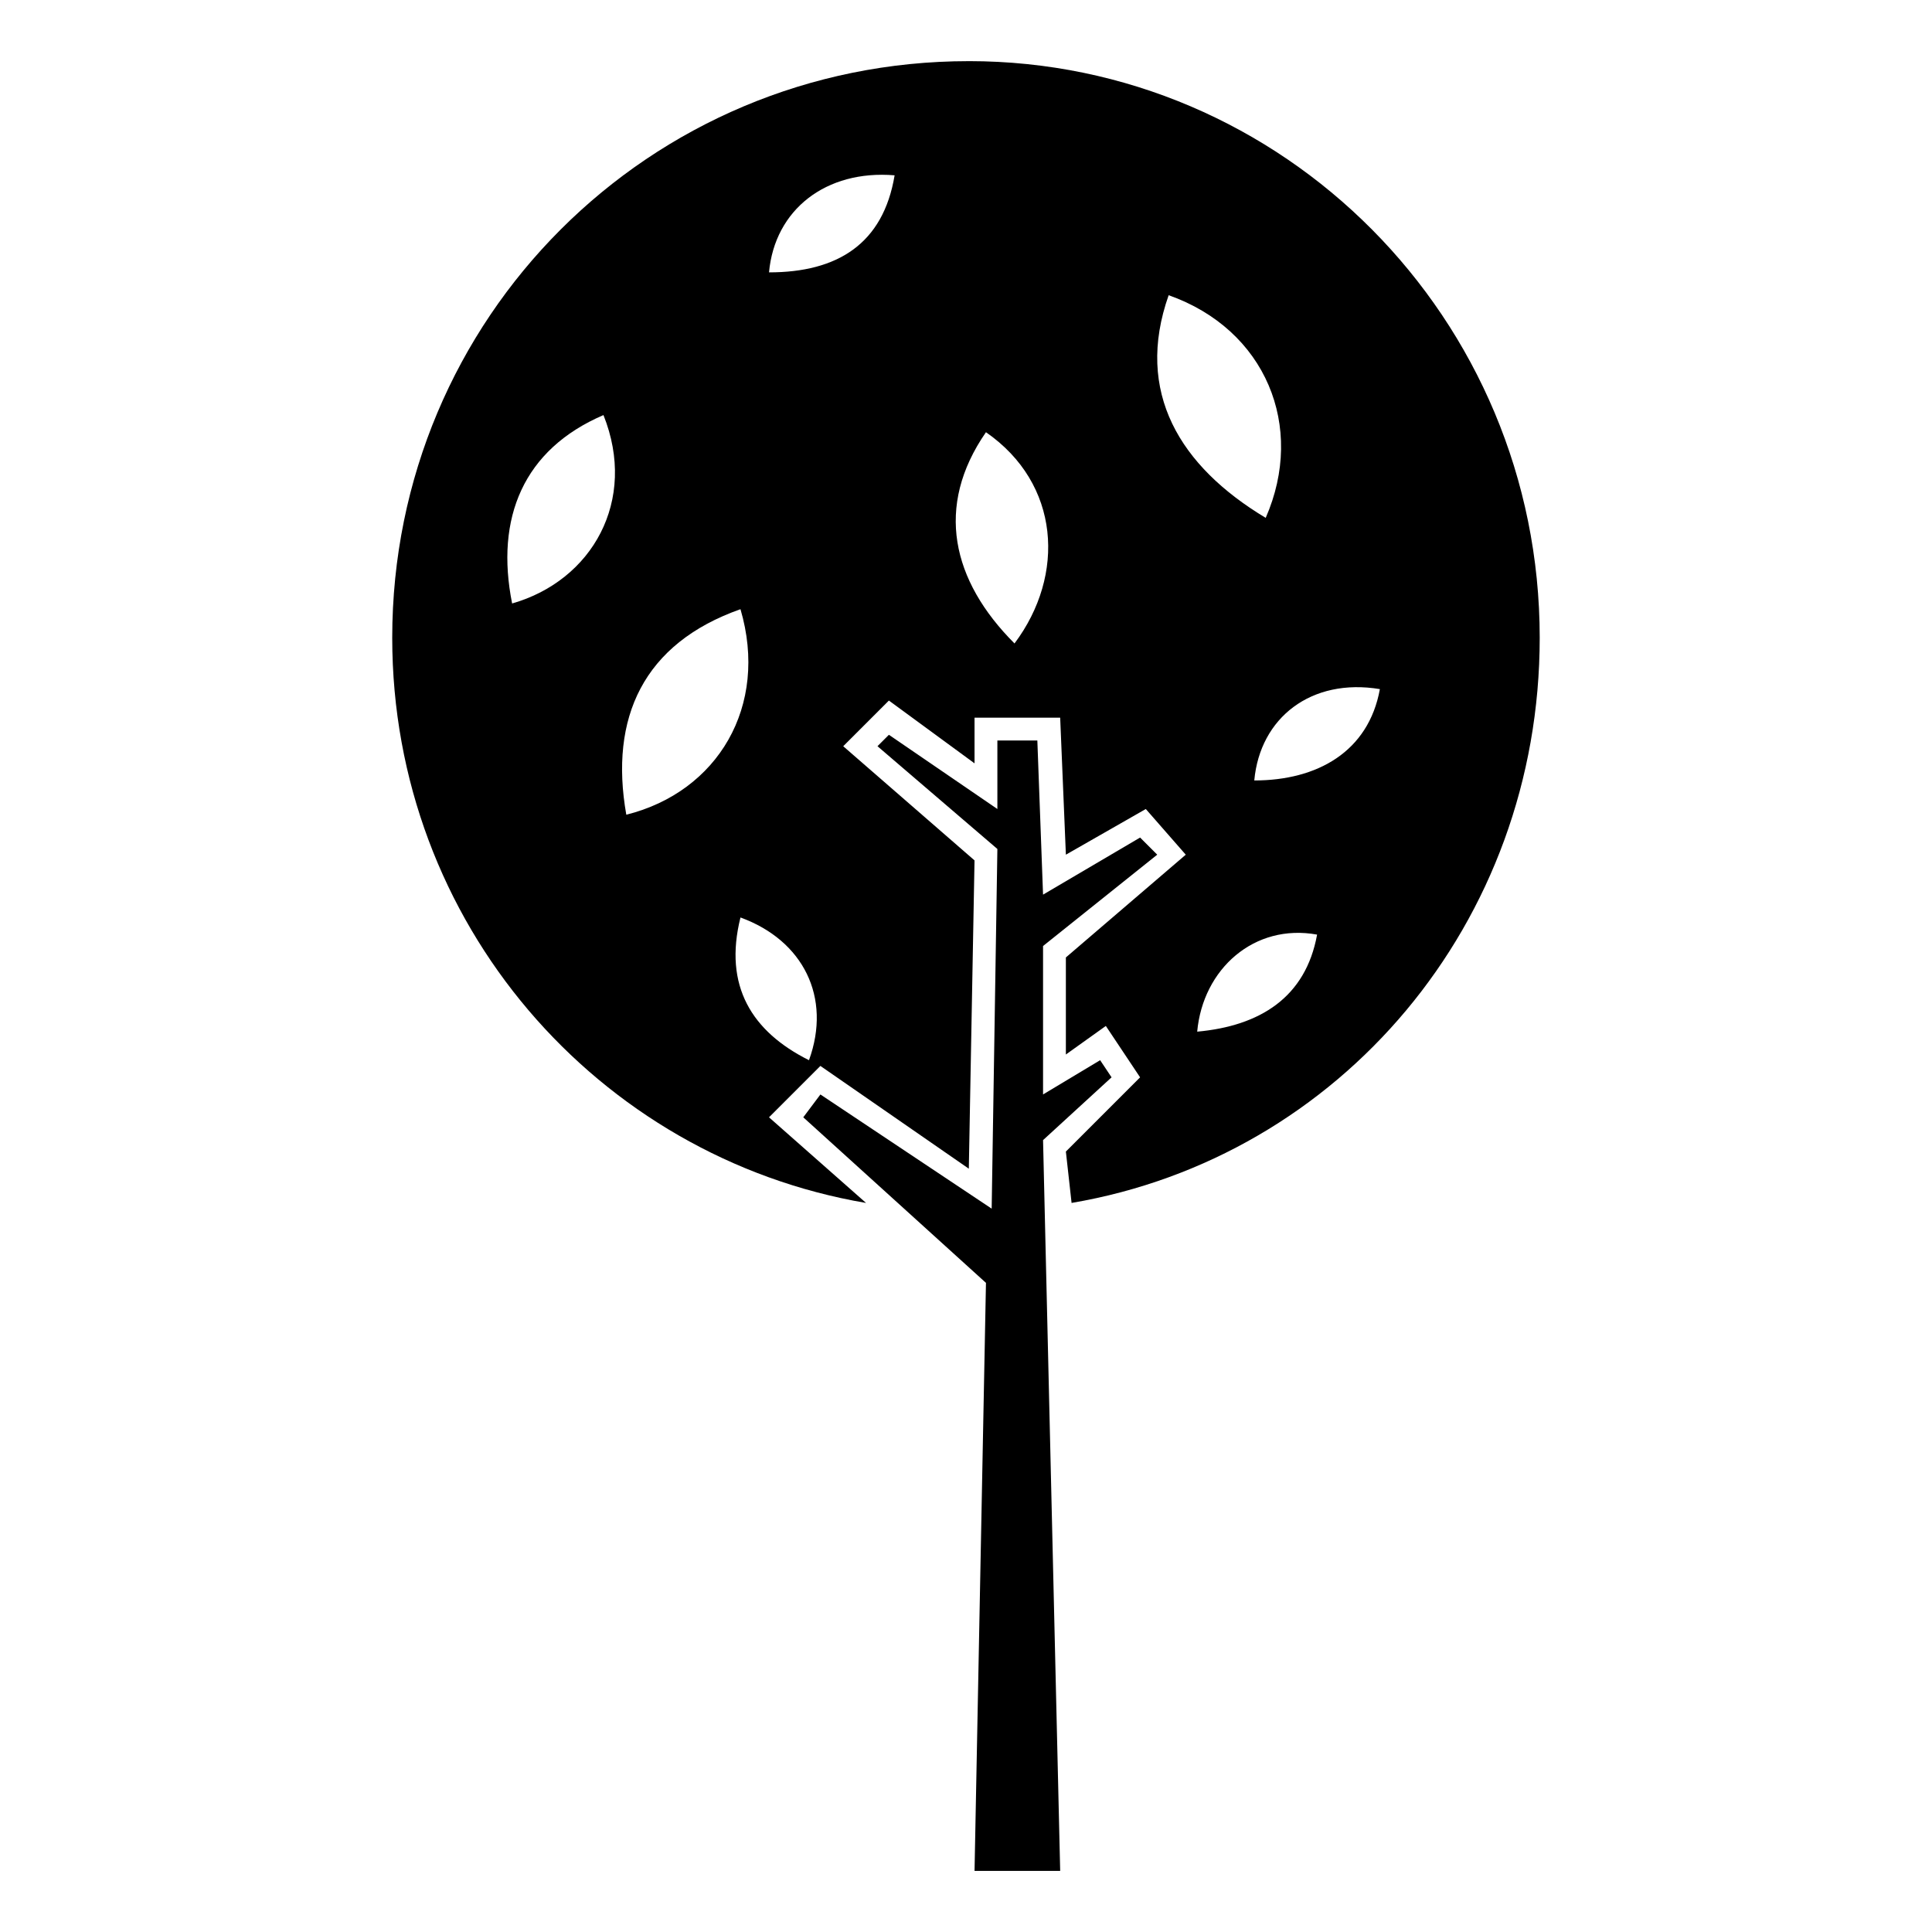
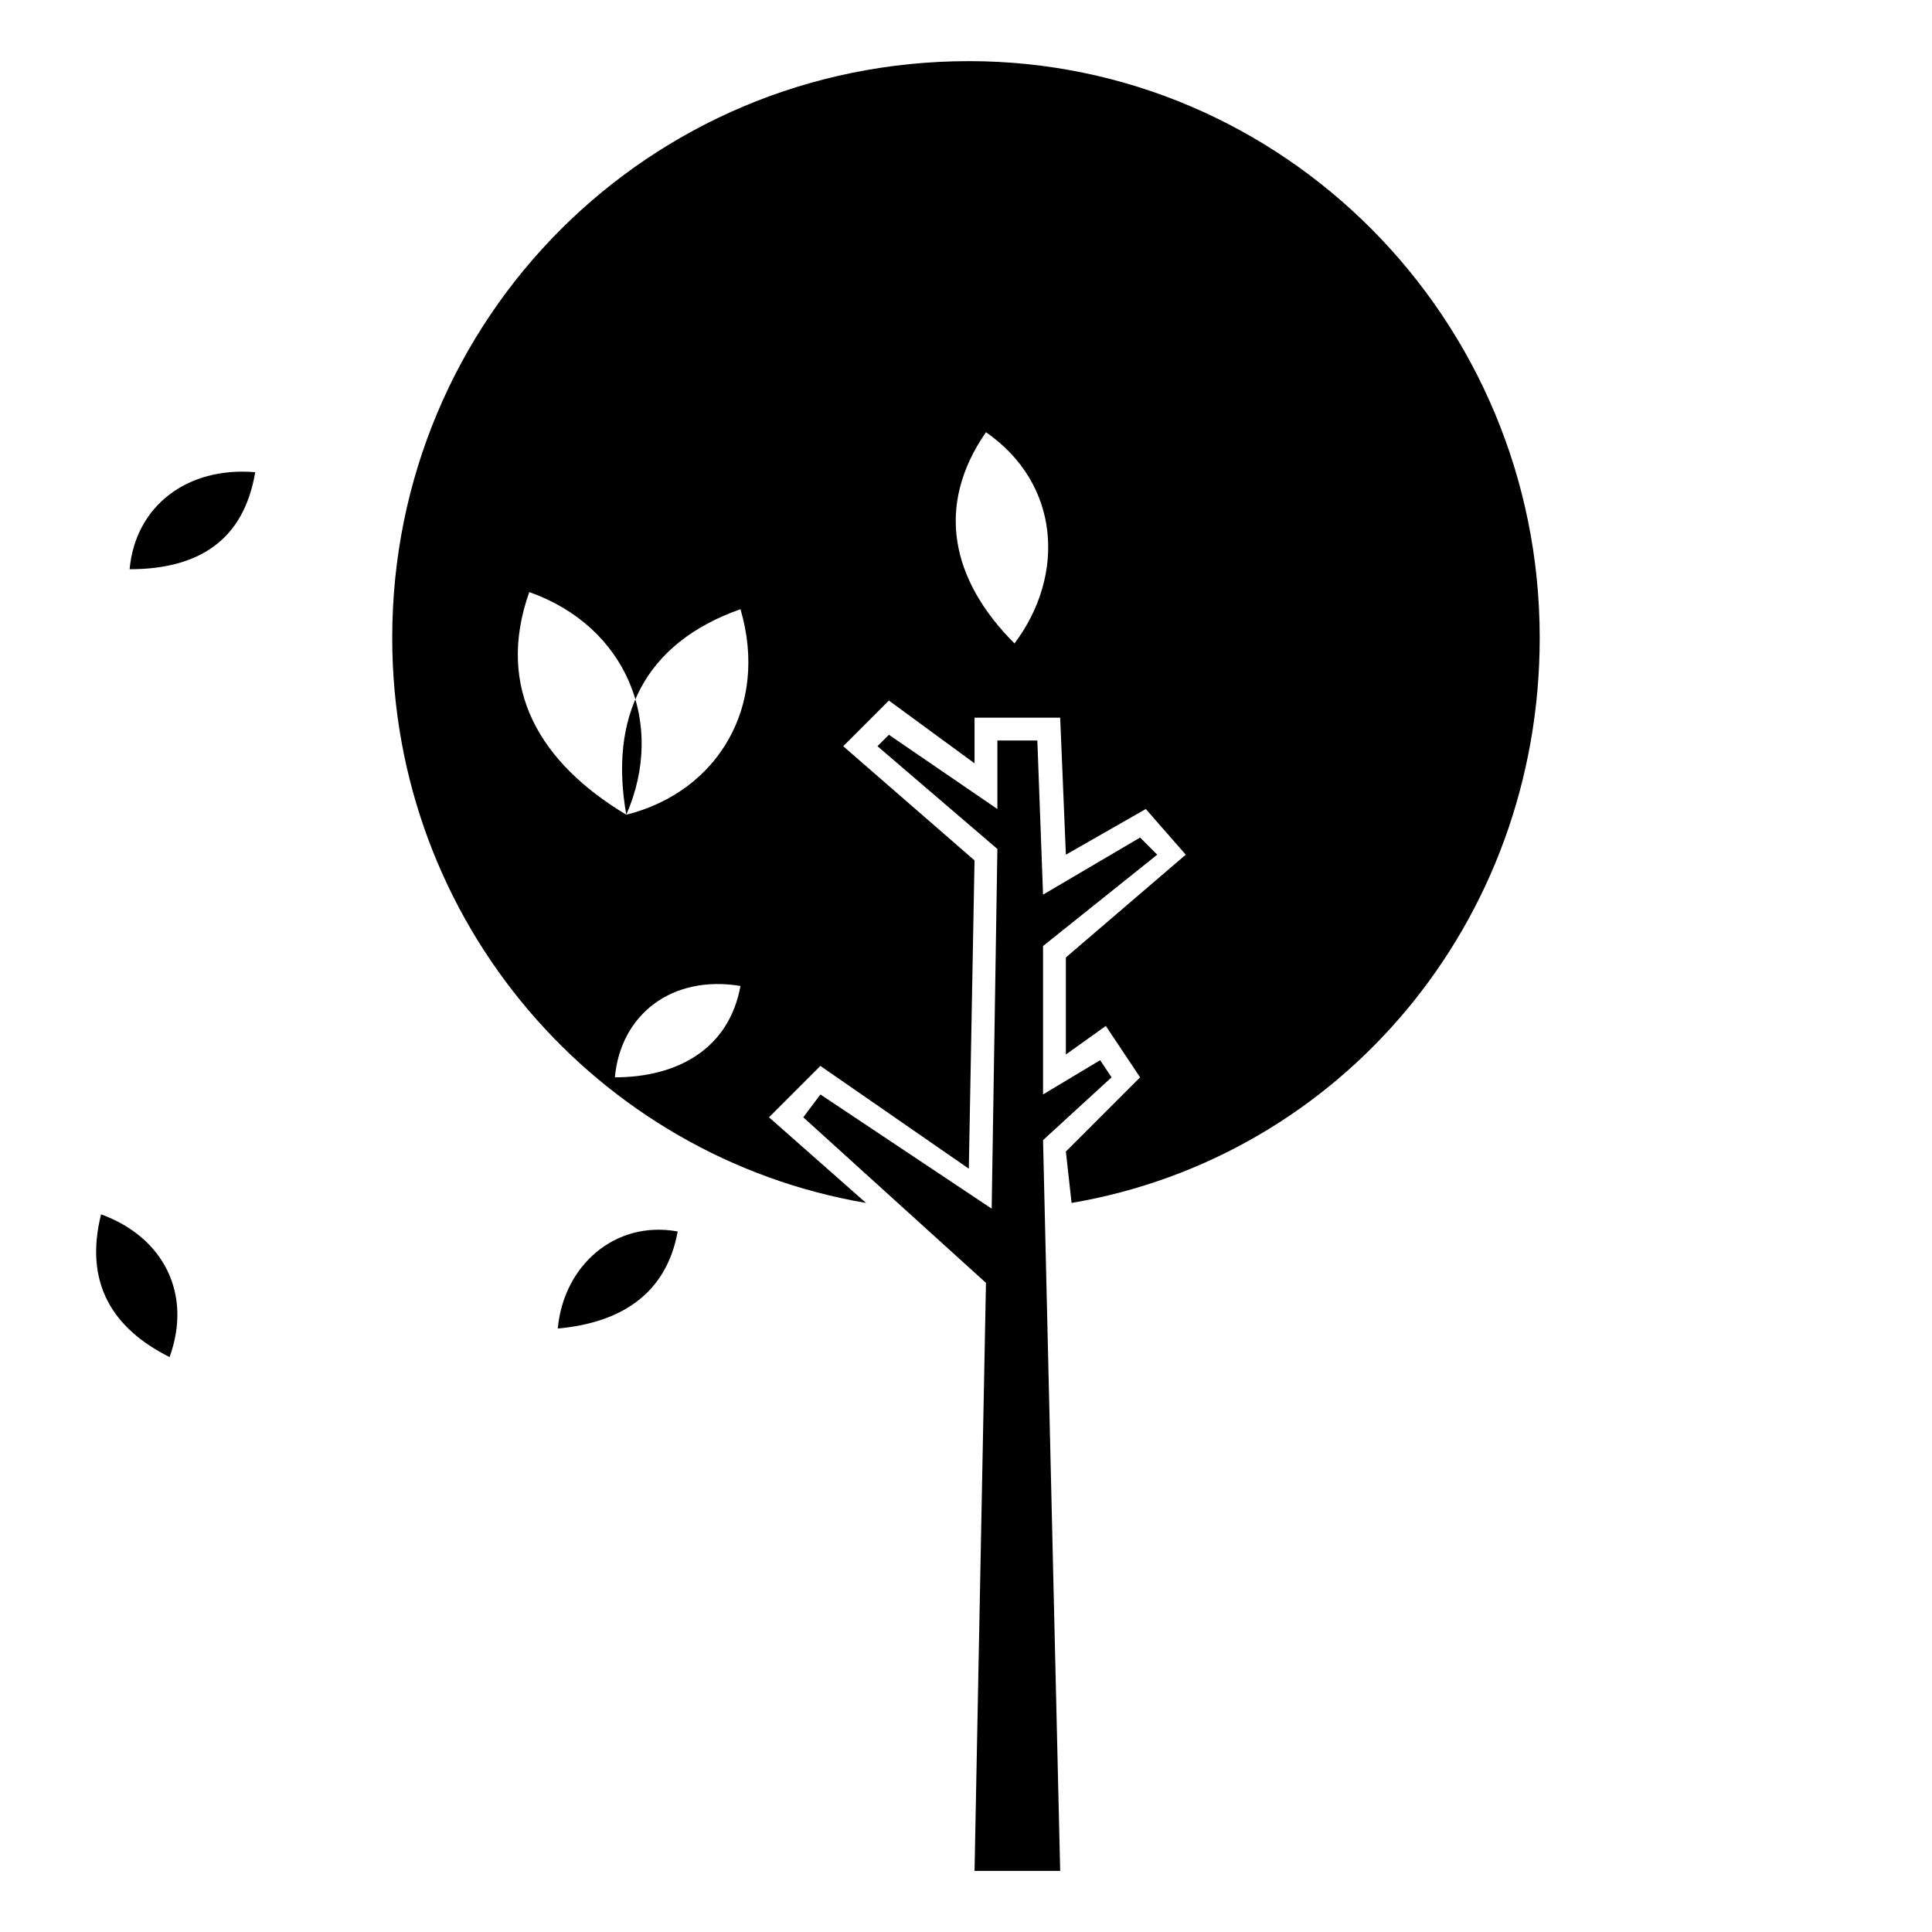
<svg xmlns="http://www.w3.org/2000/svg" fill="#000000" width="800px" height="800px" version="1.1" viewBox="144 144 512 512">
-   <path d="m400.75 160.2c83.211 0 151.29 68.082 151.29 152.81 0 75.648-52.953 137.68-124.06 149.78l-1.512-13.617 19.668-19.668-9.078-13.617-10.59 7.566v-25.719l31.773-27.234-10.59-12.105-21.18 12.105-1.512-36.312h-22.695v12.105l-22.695-16.641-12.105 12.105 34.797 30.258-1.512 81.699-39.336-27.234-13.617 13.617 25.719 22.695c-71.109-12.105-125.57-74.133-125.57-149.78 0-84.727 68.082-152.81 152.81-152.81zm7.566 180.04h10.59l1.512 40.848 25.719-15.129 4.539 4.539-30.258 24.207v39.336l15.129-9.078 3.027 4.539-18.156 16.641 4.539 193.66h-22.695l3.027-155.83-48.414-43.875 4.539-6.051 45.387 30.258 1.512-95.316-31.773-27.234 3.027-3.027 28.746 19.668v-18.156zm4.539-25.719c-16.641-16.641-21.18-36.312-7.566-55.98 19.668 13.617 21.18 37.824 7.566 55.98zm-102.88 45.387c-4.539-25.719 4.539-45.387 30.258-54.465 7.566 25.719-6.051 48.414-30.258 54.465zm169.45-78.672c-22.695-13.617-34.797-33.285-25.719-59.004 25.719 9.078 36.312 34.797 25.719 59.004zm-3.027 69.594c16.641 0 30.258-7.566 33.285-24.207-18.156-3.027-31.773 7.566-33.285 24.207zm-128.6-134.65c18.156 0 30.258-7.566 33.285-25.719-18.156-1.512-31.773 9.078-33.285 25.719zm113.47 201.22c16.641-1.512 28.746-9.078 31.773-25.719-16.641-3.027-30.258 9.078-31.773 25.719zm-102.88 7.566c-15.129-7.566-22.695-19.668-18.156-37.824 16.641 6.051 24.207 21.18 18.156 37.824zm-78.672-121.04c-4.539-22.695 3.027-40.848 24.207-49.926 9.078 22.695-3.027 43.875-24.207 49.926z" fill-rule="evenodd" />
+   <path d="m400.75 160.2c83.211 0 151.29 68.082 151.29 152.81 0 75.648-52.953 137.68-124.06 149.78l-1.512-13.617 19.668-19.668-9.078-13.617-10.59 7.566v-25.719l31.773-27.234-10.59-12.105-21.18 12.105-1.512-36.312h-22.695v12.105l-22.695-16.641-12.105 12.105 34.797 30.258-1.512 81.699-39.336-27.234-13.617 13.617 25.719 22.695c-71.109-12.105-125.57-74.133-125.57-149.78 0-84.727 68.082-152.81 152.81-152.81zm7.566 180.04h10.59l1.512 40.848 25.719-15.129 4.539 4.539-30.258 24.207v39.336l15.129-9.078 3.027 4.539-18.156 16.641 4.539 193.66h-22.695l3.027-155.83-48.414-43.875 4.539-6.051 45.387 30.258 1.512-95.316-31.773-27.234 3.027-3.027 28.746 19.668v-18.156zm4.539-25.719c-16.641-16.641-21.18-36.312-7.566-55.98 19.668 13.617 21.18 37.824 7.566 55.98zm-102.88 45.387c-4.539-25.719 4.539-45.387 30.258-54.465 7.566 25.719-6.051 48.414-30.258 54.465zc-22.695-13.617-34.797-33.285-25.719-59.004 25.719 9.078 36.312 34.797 25.719 59.004zm-3.027 69.594c16.641 0 30.258-7.566 33.285-24.207-18.156-3.027-31.773 7.566-33.285 24.207zm-128.6-134.65c18.156 0 30.258-7.566 33.285-25.719-18.156-1.512-31.773 9.078-33.285 25.719zm113.47 201.22c16.641-1.512 28.746-9.078 31.773-25.719-16.641-3.027-30.258 9.078-31.773 25.719zm-102.88 7.566c-15.129-7.566-22.695-19.668-18.156-37.824 16.641 6.051 24.207 21.18 18.156 37.824zm-78.672-121.04c-4.539-22.695 3.027-40.848 24.207-49.926 9.078 22.695-3.027 43.875-24.207 49.926z" fill-rule="evenodd" />
</svg>